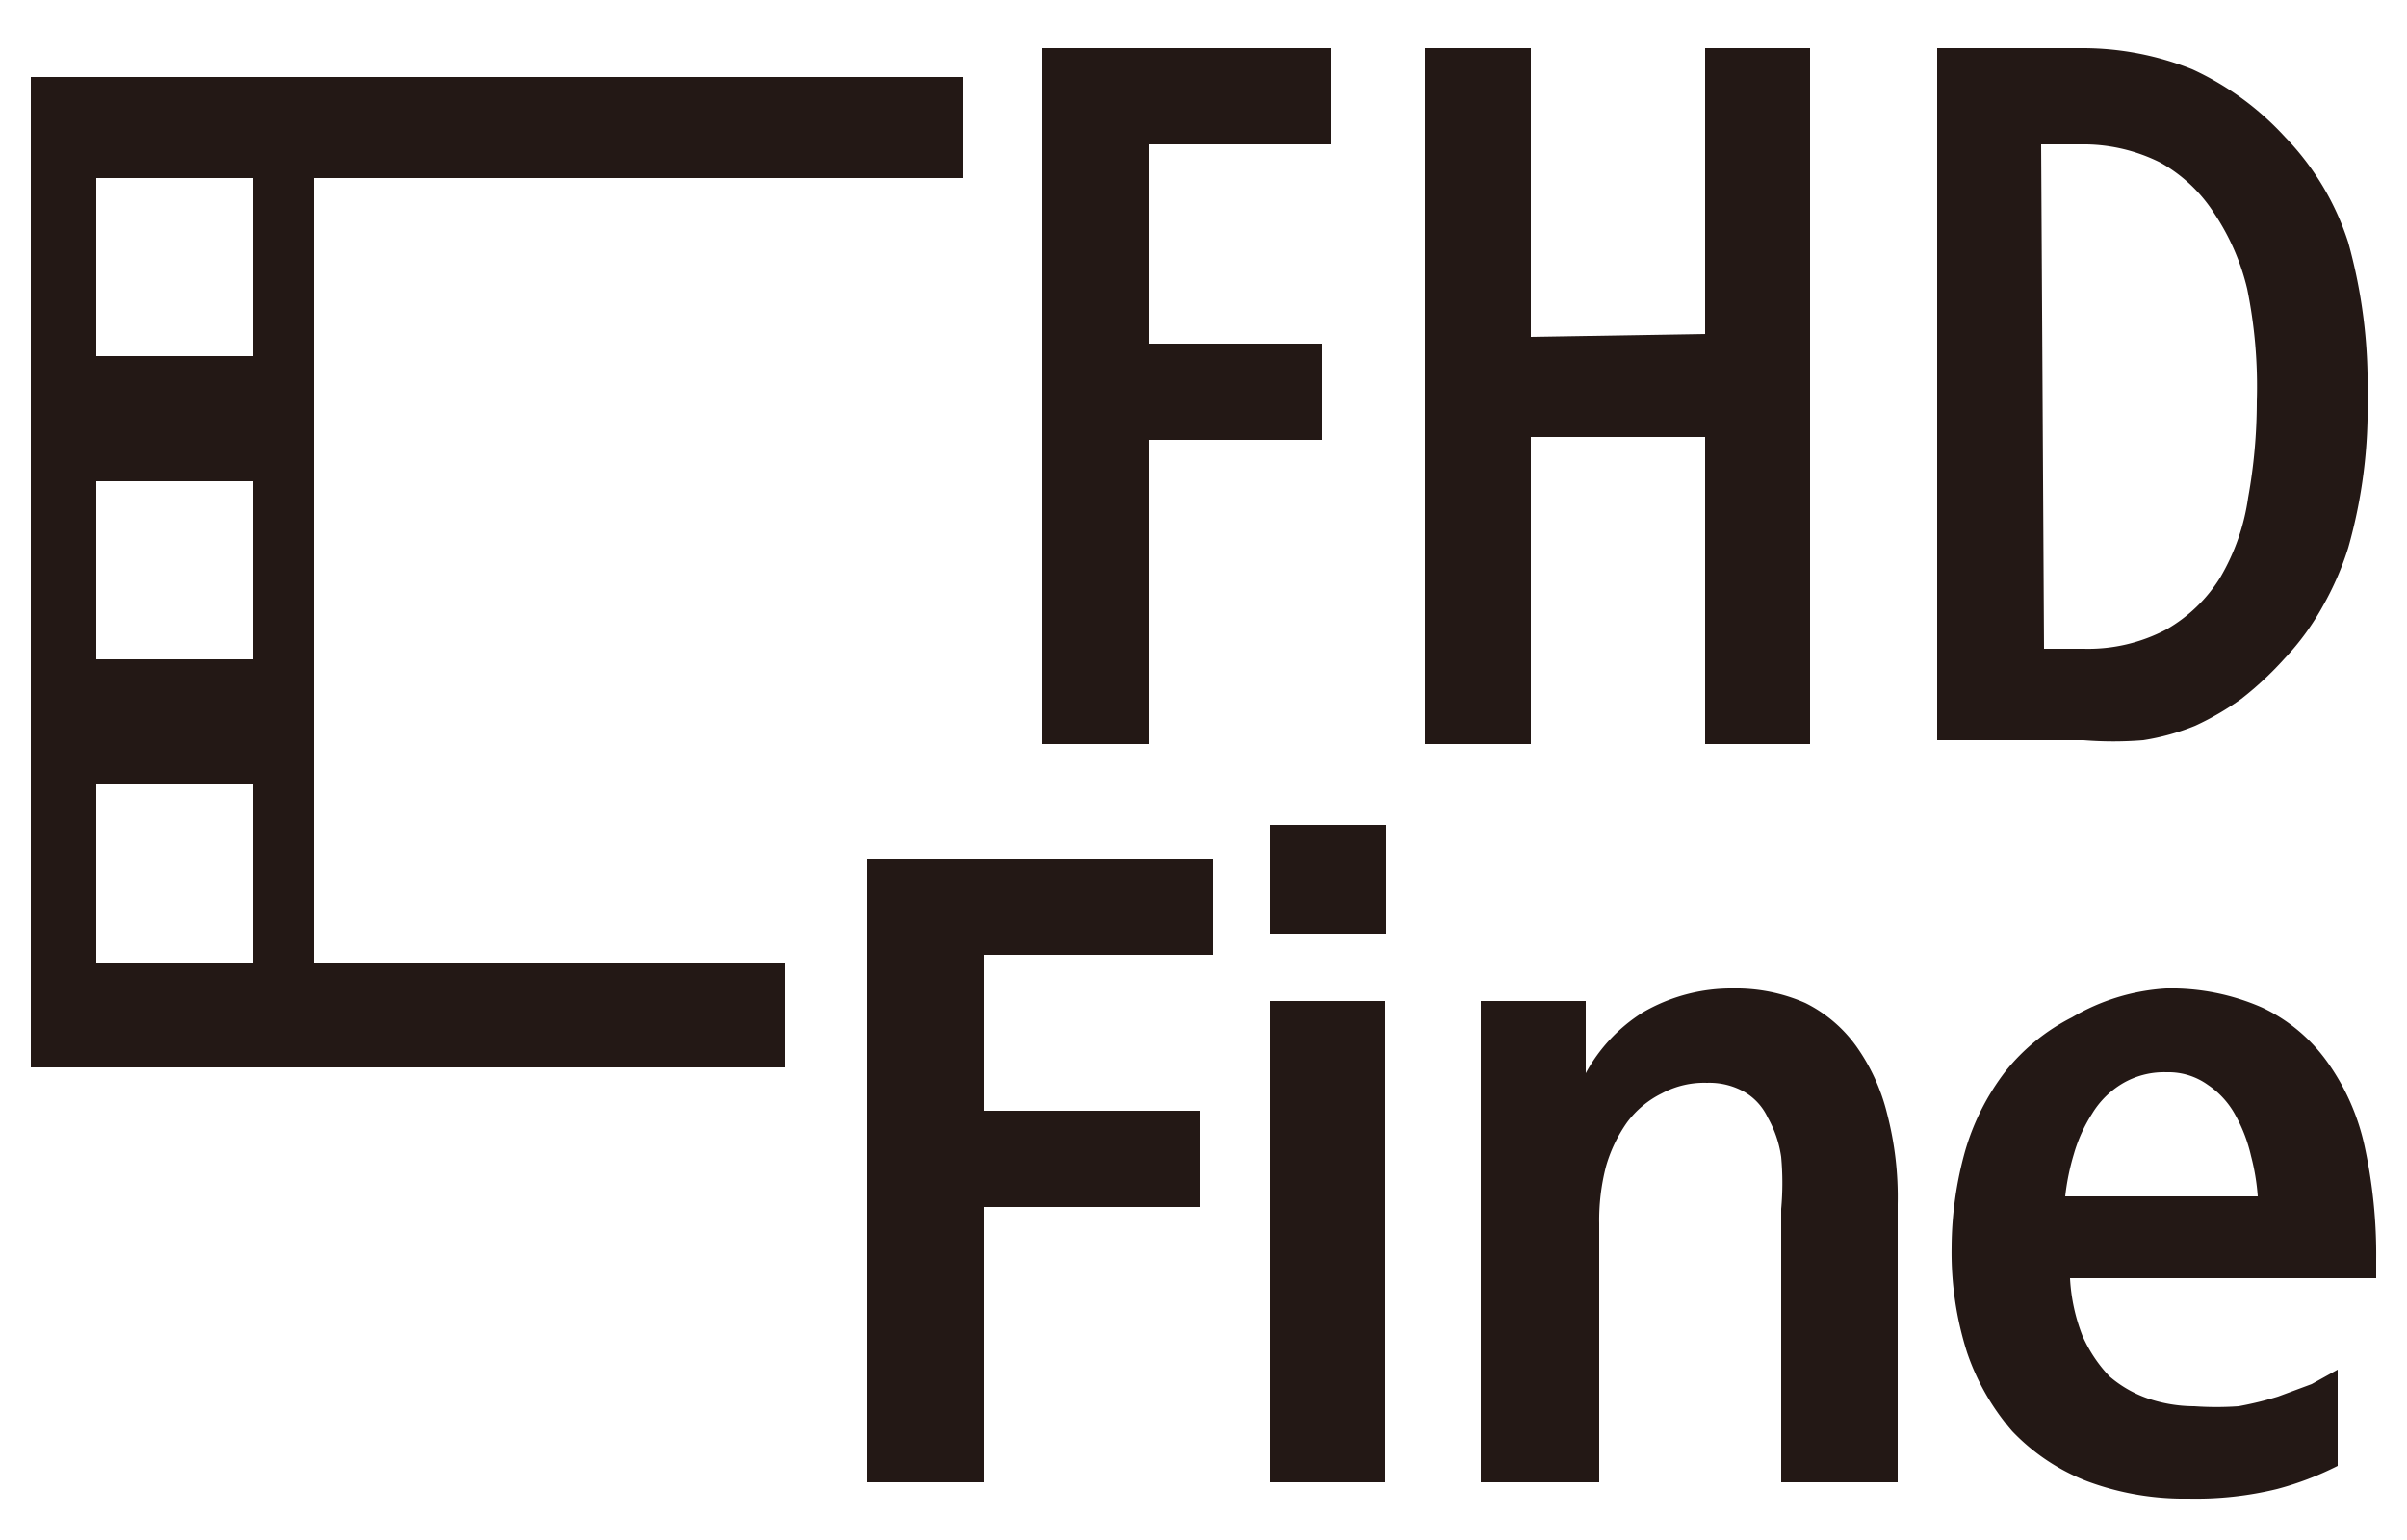
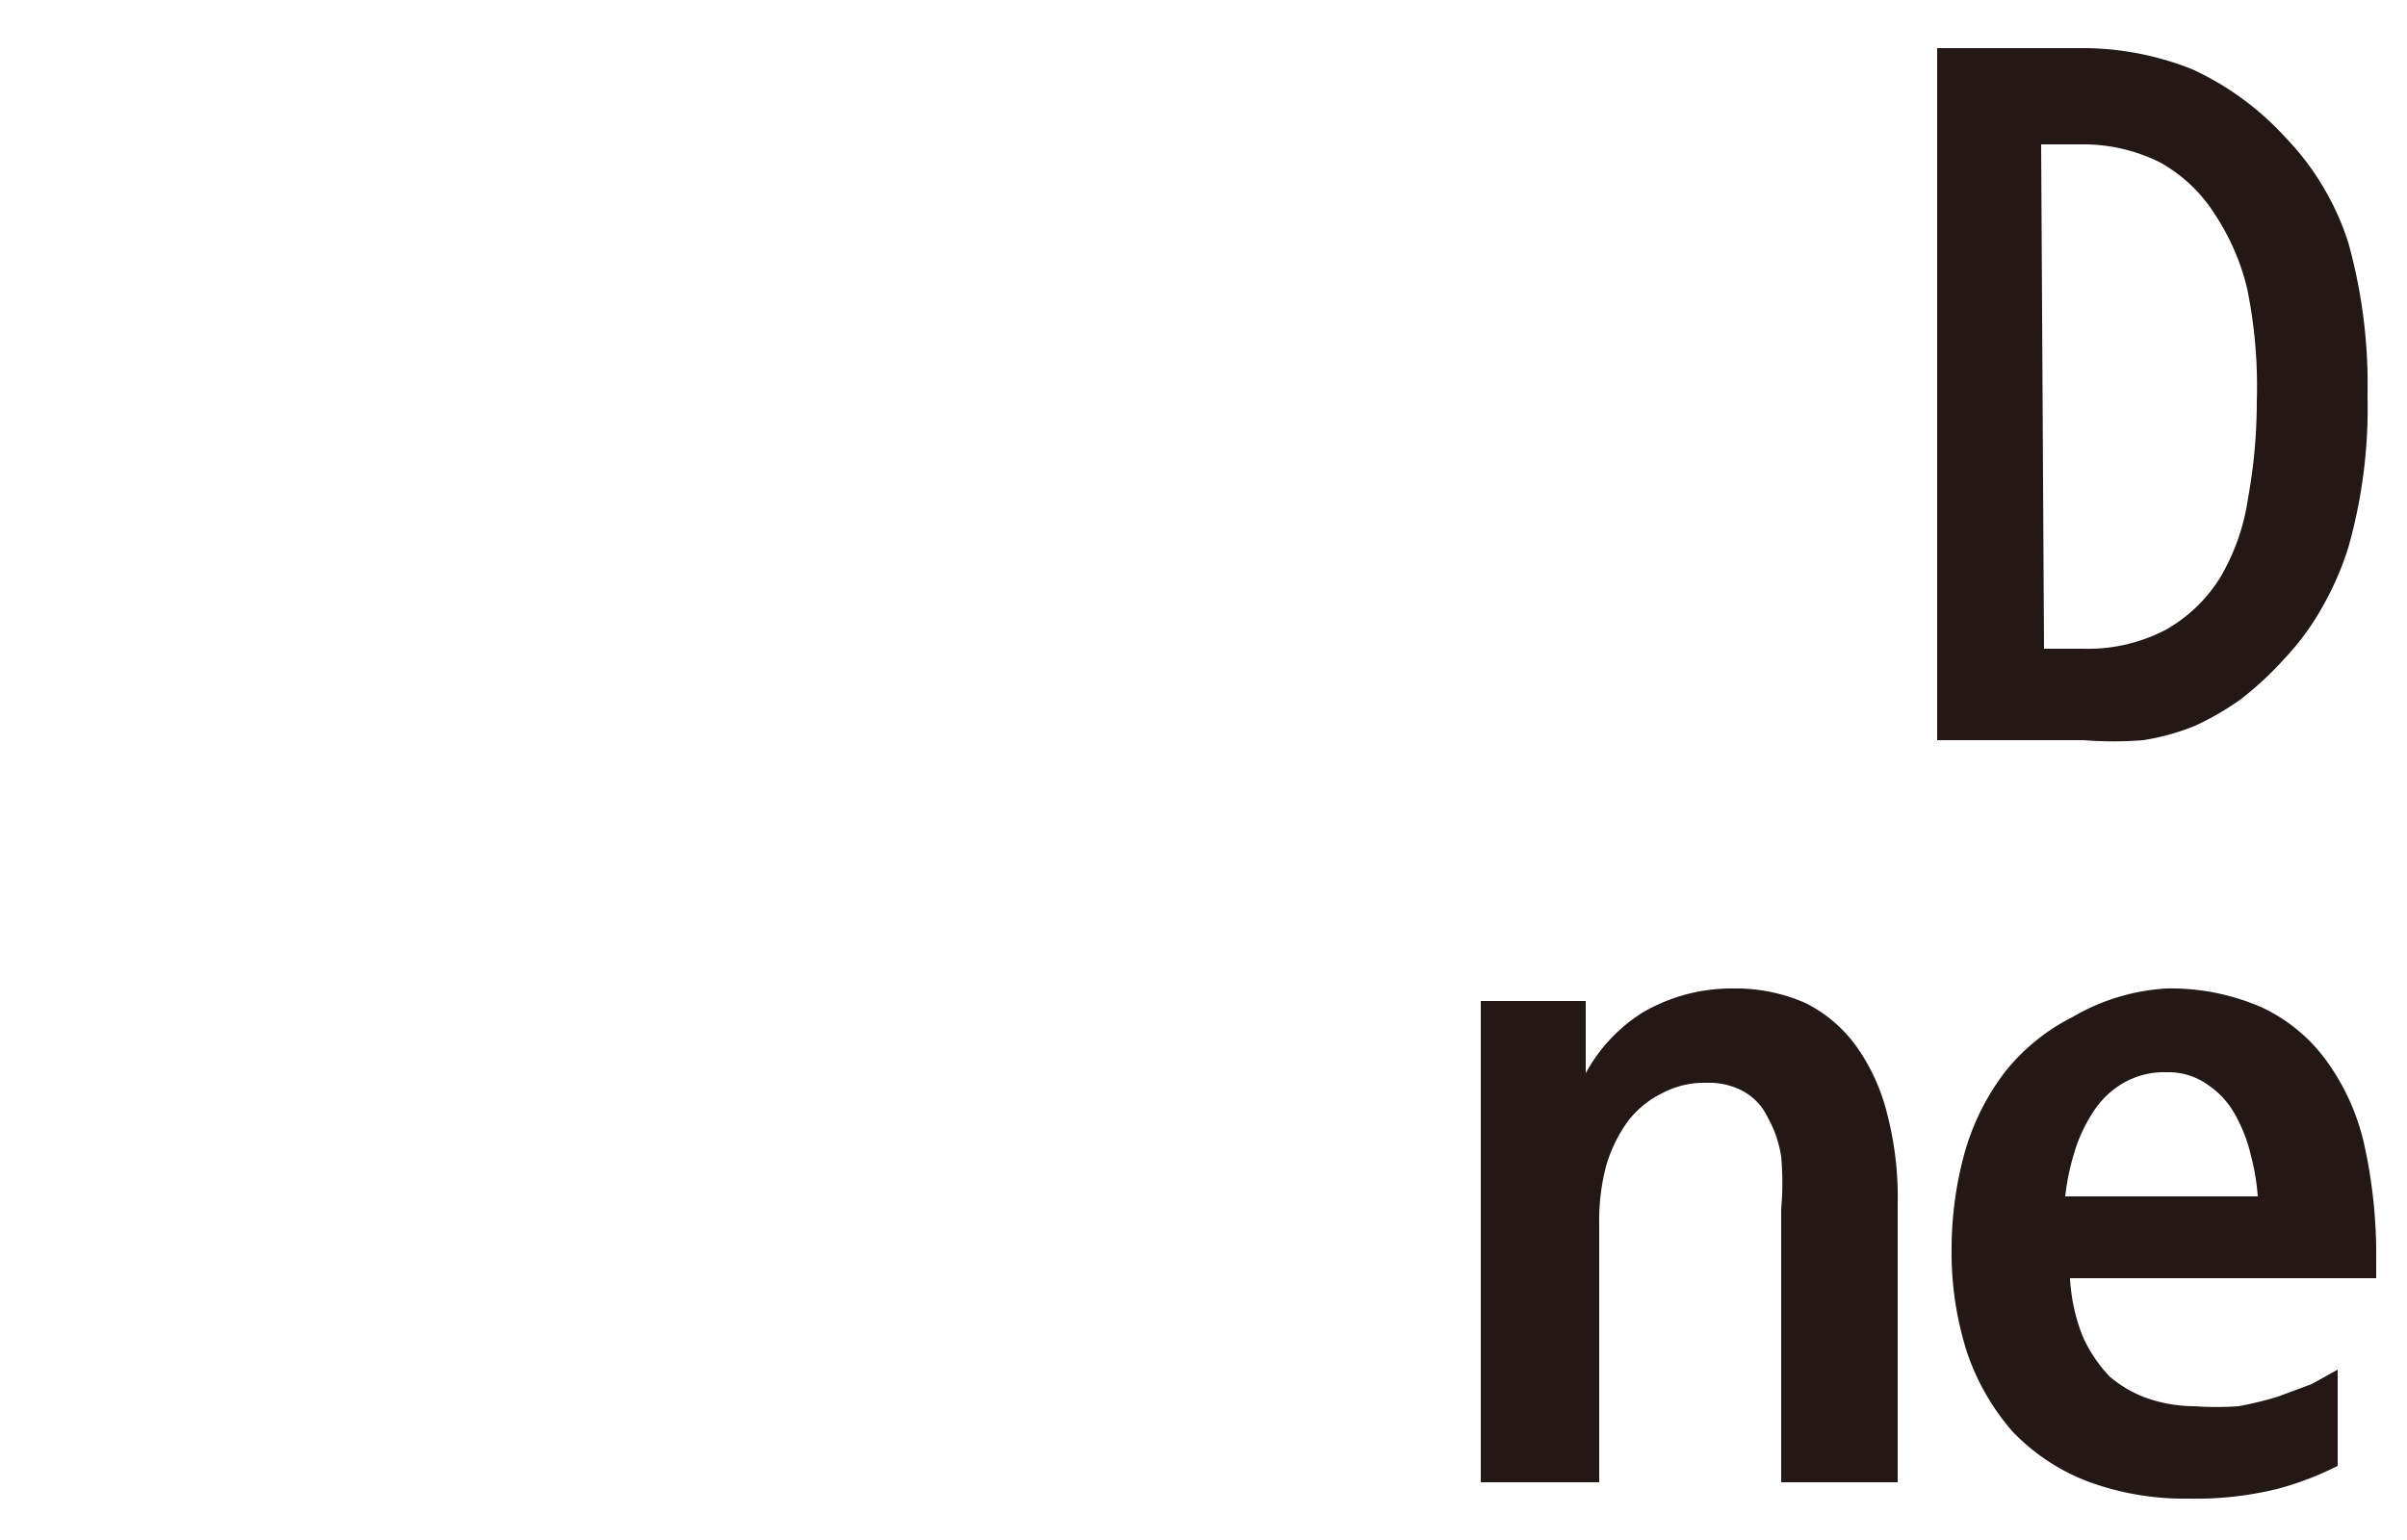
<svg xmlns="http://www.w3.org/2000/svg" id="icon" width="25" height="16" viewBox="0 0 25 16">
  <defs>
    <style>
      .cls-1 {
        fill: #231815;
      }

      .cls-2 {
        fill: none;
      }
    </style>
  </defs>
  <g>
-     <path class="cls-1" d="M8.15,10H3.26V1.85H10V.8H.32V11.09H8.15ZM2.63,10H1V8.15H2.63Zm0-3.15H1V5H2.63Zm0-3.15H1V1.85H2.63Z" />
-     <path class="cls-1" d="M9,8.92h3.6v1H10.22v1.62h2.24v1H10.22V15.4H9Z" />
-     <path class="cls-1" d="M13.19,9.7V8.57H14.4V9.7Zm0,5.7v-5h1.19v5Z" />
    <path class="cls-1" d="M18,10.27a1.79,1.79,0,0,1,.75.15,1.44,1.44,0,0,1,.53.45,2.05,2.05,0,0,1,.32.7,3.42,3.42,0,0,1,.11.94V15.4H18.5V12.56a3,3,0,0,0,0-.54,1.16,1.16,0,0,0-.14-.41.6.6,0,0,0-.25-.27.74.74,0,0,0-.38-.09.93.93,0,0,0-.47.11,1,1,0,0,0-.36.3,1.51,1.51,0,0,0-.22.46,2.22,2.22,0,0,0-.07.59V15.4H15.38v-5h1.09v.75a1.71,1.71,0,0,1,.59-.63A1.83,1.83,0,0,1,18,10.27Z" />
    <path class="cls-1" d="M22.5,10.27a2.35,2.35,0,0,1,1,.2,1.74,1.74,0,0,1,.67.56,2.36,2.36,0,0,1,.39.88,5.29,5.29,0,0,1,.12,1.18v.19H21.5a1.91,1.91,0,0,0,.13.6,1.47,1.47,0,0,0,.28.42,1.23,1.23,0,0,0,.4.23,1.51,1.51,0,0,0,.48.08,3.28,3.28,0,0,0,.46,0,3.52,3.52,0,0,0,.41-.1l.35-.13.27-.15,0,1a3.2,3.2,0,0,1-.63.24,3.55,3.55,0,0,1-.92.1,2.89,2.89,0,0,1-1.05-.18,2.14,2.14,0,0,1-.78-.52,2.45,2.45,0,0,1-.47-.82,3.42,3.42,0,0,1-.16-1.09,3.77,3.77,0,0,1,.14-1,2.5,2.5,0,0,1,.42-.83,2.1,2.1,0,0,1,.69-.56A2.18,2.18,0,0,1,22.5,10.27Zm0,.87a.85.85,0,0,0-.46.12.92.92,0,0,0-.31.31,1.59,1.59,0,0,0-.19.42,2.46,2.46,0,0,0-.09.44h2a2.3,2.3,0,0,0-.07-.42,1.6,1.6,0,0,0-.16-.42.89.89,0,0,0-.29-.32A.7.7,0,0,0,22.54,11.14Z" />
-     <path class="cls-1" d="M10.82.5h3v1H11.93V3.57h1.8v1h-1.8V7.73H10.82Z" />
-     <path class="cls-1" d="M17.71,3.47V.5H18.8V7.73H17.71V4.54H15.9V7.73H14.8V.5h1.1v3Z" />
    <path class="cls-1" d="M23.73,1.42a2.81,2.81,0,0,1,.66,1.1,5.49,5.49,0,0,1,.2,1.59,5.32,5.32,0,0,1-.2,1.58,3.11,3.11,0,0,1-.26.6,2.67,2.67,0,0,1-.4.55,3.46,3.46,0,0,1-.45.42,2.87,2.87,0,0,1-.48.28,2.39,2.39,0,0,1-.54.15,3.87,3.87,0,0,1-.62,0H20.12V.5h1.52a3.07,3.07,0,0,1,1.13.22A3,3,0,0,1,23.73,1.42Zm-2.5,5.32h.41a1.74,1.74,0,0,0,.86-.2A1.58,1.58,0,0,0,23.06,6a2.26,2.26,0,0,0,.29-.83,5.6,5.6,0,0,0,.09-1A5.06,5.06,0,0,0,23.34,3,2.42,2.42,0,0,0,23,2.22a1.58,1.58,0,0,0-.56-.53,1.78,1.78,0,0,0-.83-.19h-.41Z" />
  </g>
  <rect class="cls-2" width="25" height="16" />
</svg>